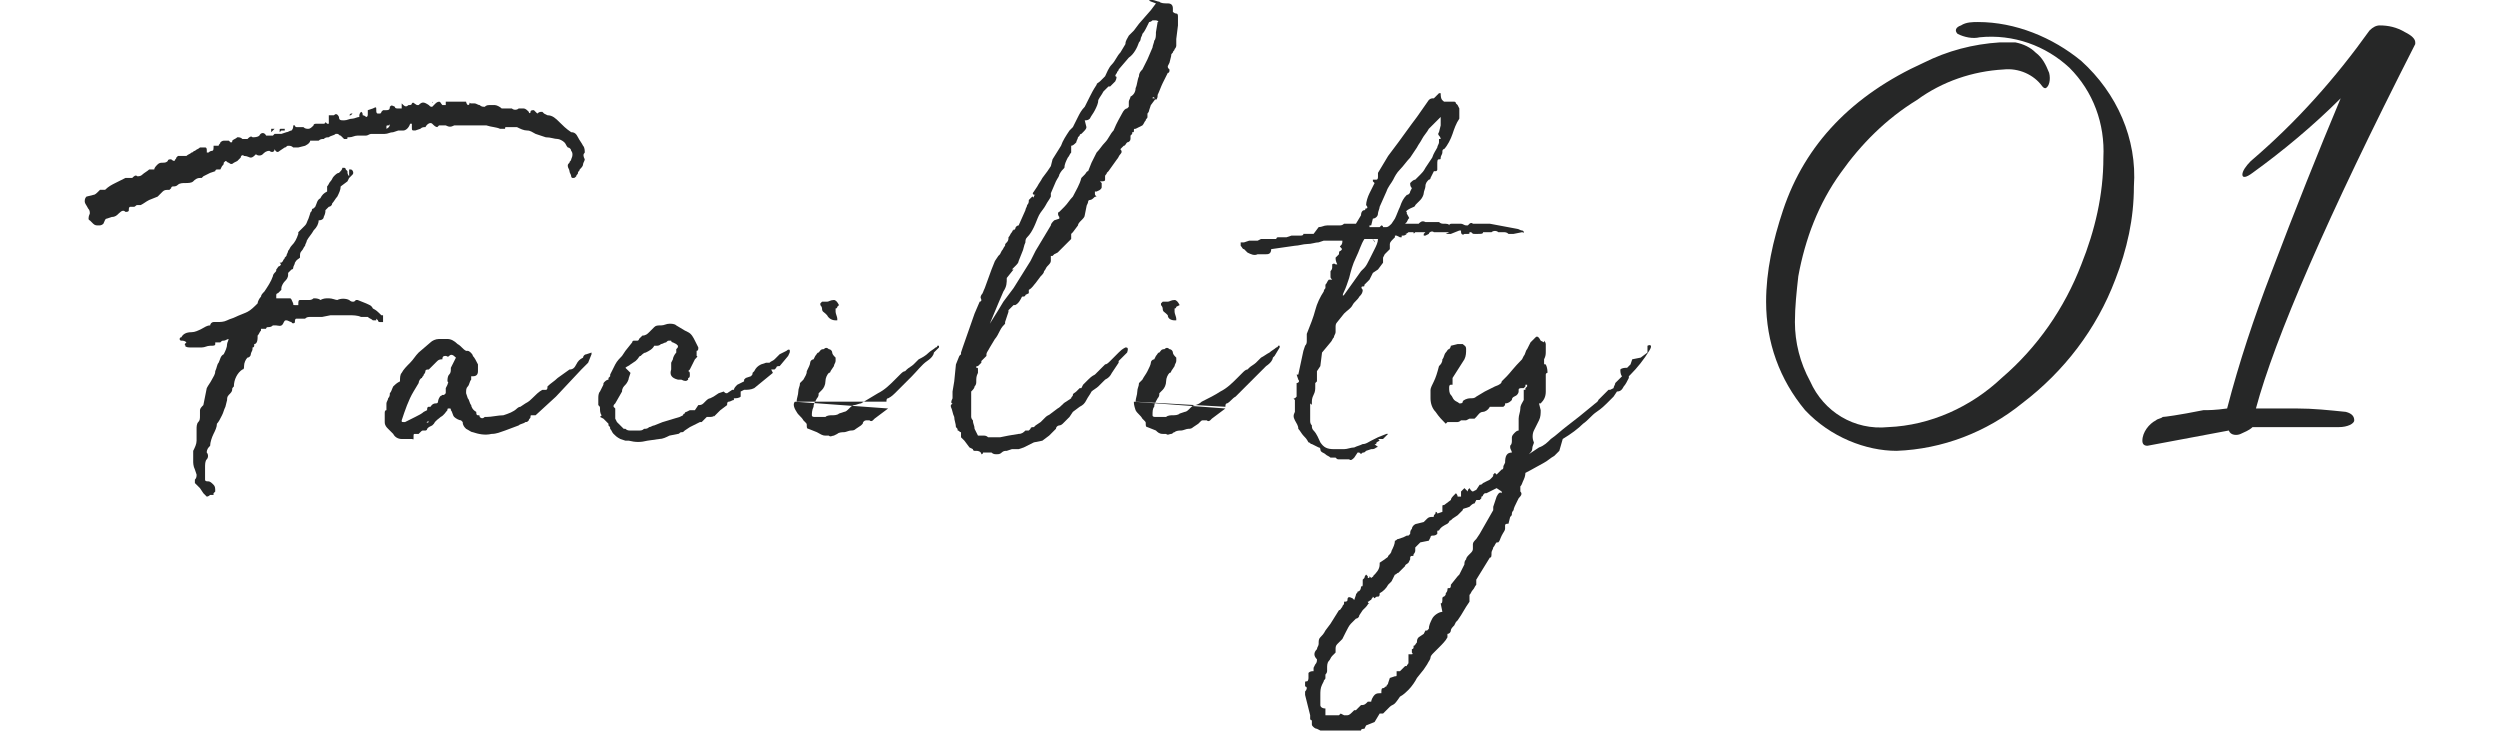
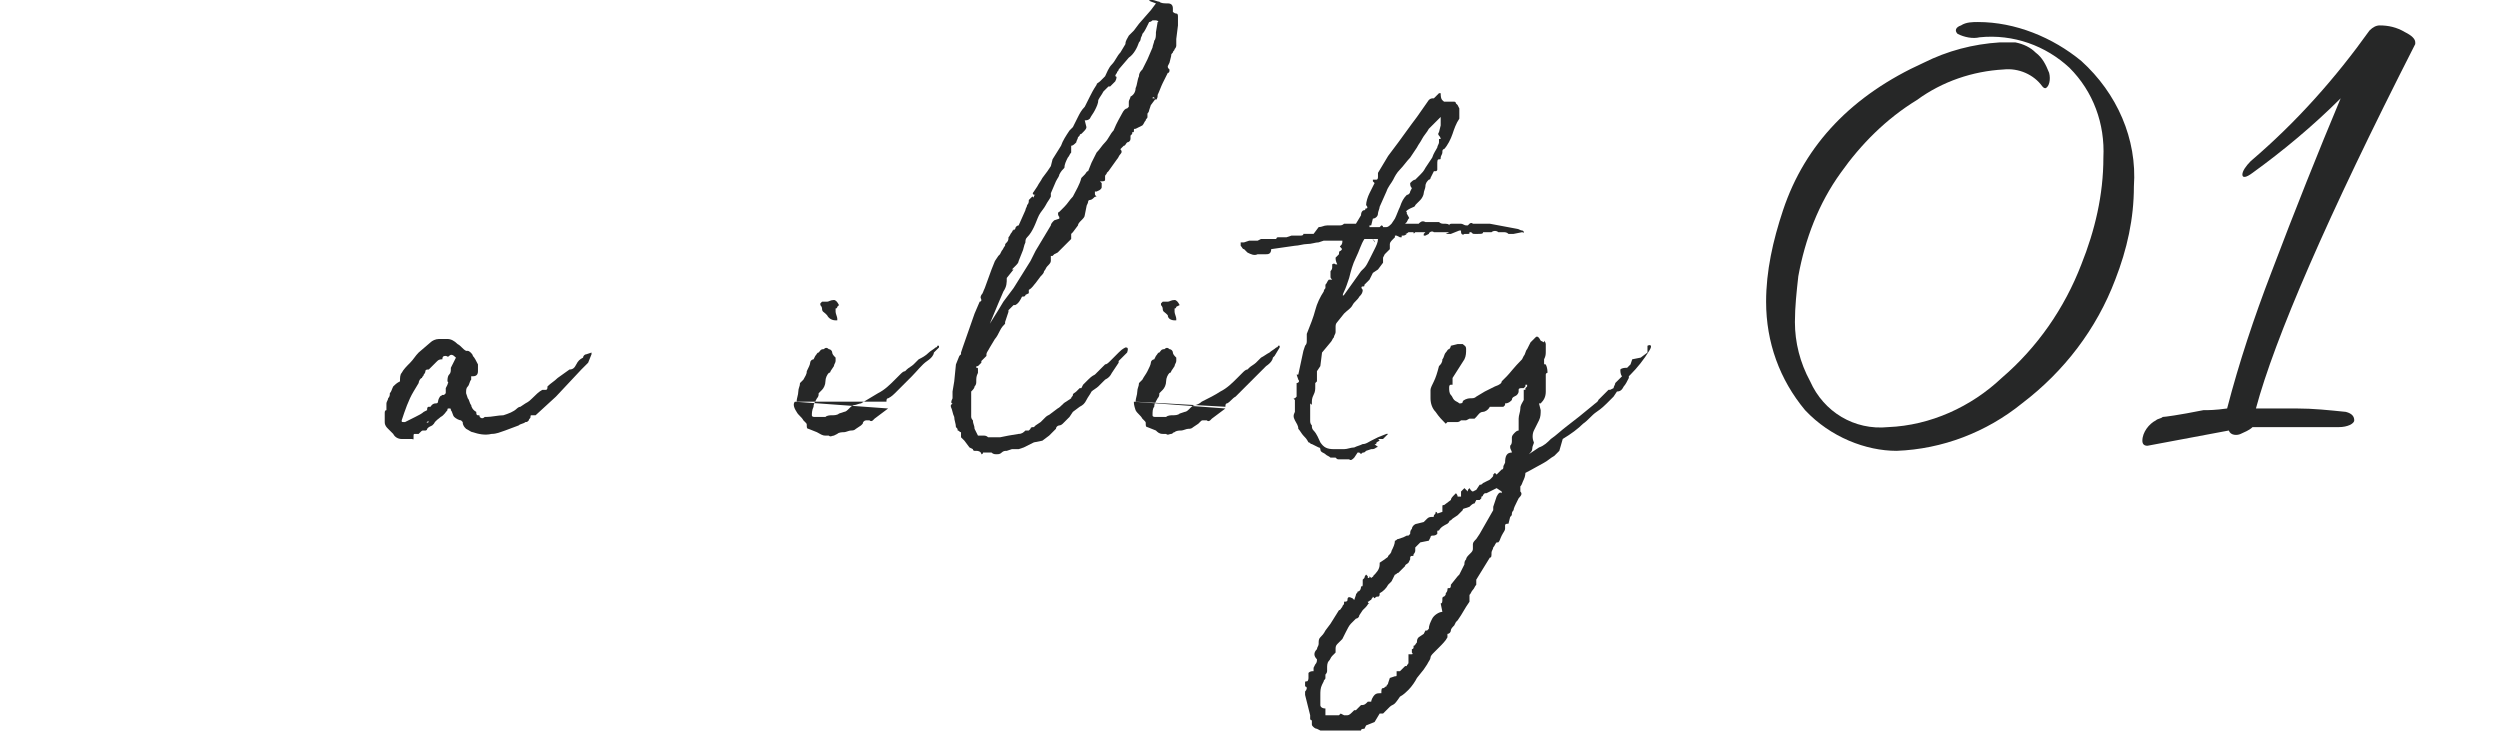
<svg xmlns="http://www.w3.org/2000/svg" version="1.1" id="レイヤー_1" x="0px" y="0px" viewBox="0 0 147.5 43.1" style="enable-background:new 0 0 147.5 43.1;" xml:space="preserve">
  <style type="text/css">
	.st0{fill:#262727;}
</style>
  <title>アセット 20</title>
  <g>
    <g id="content">
-       <path class="st0" d="M34.5,9.4c0,0.1-0.1,0.2-0.1,0.3c0,0.1-0.1,0.2-0.2,0.3c0,0.1-0.1,0.1-0.1,0.2c0,0.1-0.1,0.1-0.1,0.2    c-0.1,0.1-0.1,0.1-0.2,0.1c-0.1,0-0.1-0.1-0.1-0.1c0-0.1-0.1-0.2-0.1-0.3c0-0.1-0.1-0.2-0.1-0.3c0-0.1,0-0.1,0.1-0.2    c0-0.1,0.1-0.1,0.1-0.2c0.1-0.2,0.1-0.4,0-0.5c0-0.1-0.1-0.2-0.2-0.2c-0.1-0.1-0.1-0.2-0.2-0.3c-0.1-0.1-0.3-0.2-0.4-0.2    c-0.2,0-0.4-0.1-0.7-0.1l-0.6-0.2c-0.2-0.1-0.3-0.2-0.5-0.2c-0.2,0-0.4-0.1-0.6-0.2c-0.1,0-0.1,0-0.2,0c-0.1,0-0.2,0-0.3,0h-0.1    c-0.1,0-0.1,0-0.1,0.1h-0.3c-0.2-0.1-0.5-0.1-0.8-0.2c-0.2,0-0.4,0-0.7,0c-0.2,0-0.4,0-0.5,0c-0.2,0-0.4,0-0.5,0h-0.1    c0,0-0.1,0-0.1,0c-0.2,0.1-0.3,0.1-0.5,0h-0.4l-0.1,0.1l0,0c-0.1,0-0.2-0.1-0.3-0.2c-0.1-0.1-0.3,0-0.4,0.2c-0.1,0-0.2,0-0.3,0.1    l-0.3,0.1c-0.2,0-0.2,0-0.2-0.2V7.3h-0.1c-0.1,0.3-0.3,0.4-0.4,0.4c-0.1,0-0.2,0-0.3,0l-0.3,0.1c-0.2,0-0.3,0.1-0.5,0.1h-0.5h-0.3    c-0.1,0-0.2,0.1-0.3,0.1L21.1,8c-0.2,0-0.3,0.1-0.5,0.1l0,0h-0.1c0,0.1,0,0.1-0.1,0.1h-0.1L20.1,8c-0.1,0-0.1-0.1-0.2-0.1h-0.1    c-0.1,0.1-0.3,0.1-0.4,0.2c-0.1,0-0.2,0-0.3,0.1c-0.1,0-0.2,0-0.3,0.1c-0.1,0-0.2,0-0.3,0h-0.2c0,0.1-0.1,0.2-0.3,0.3l-0.4,0.1    c-0.1,0-0.2,0-0.3,0c-0.1-0.1-0.2-0.1-0.3-0.1c-0.1,0-0.1,0.1-0.2,0.1l-0.3,0.2c-0.1,0.1-0.2,0.1-0.3-0.1C16.2,9,16,9,15.9,8.9    l0,0c-0.2,0-0.3,0.1-0.4,0.2c-0.1,0.1-0.3,0.1-0.4,0c0,0,0,0,0,0c-0.1,0.1-0.2,0.2-0.3,0.2c-0.1,0-0.2-0.1-0.4-0.1    c-0.1-0.1-0.2,0-0.2,0.1L14,9.5l-0.2,0.1c-0.1,0.1-0.2,0.1-0.3,0c-0.1,0-0.1-0.1-0.2-0.1l-0.1,0.1c0,0.1,0,0.1-0.1,0.2    c0,0-0.1,0.2-0.1,0.2c-0.1,0-0.1,0-0.2,0c-0.1,0-0.1,0.1-0.1,0.1l-0.3,0.1L12,10.4l-0.1,0.1h0.1l0,0h-0.2c-0.2,0-0.3,0.1-0.4,0.2    c-0.1,0.1-0.3,0.1-0.5,0.1c-0.1,0-0.3,0-0.4,0.1c-0.1,0.1-0.2,0.1-0.3,0.1c0,0-0.1,0-0.1,0.1c0,0-0.1,0.1-0.1,0.1    c-0.2,0-0.3,0-0.4,0.1c-0.1,0.1-0.2,0.2-0.3,0.3l-0.5,0.2c-0.2,0.1-0.3,0.2-0.5,0.3c-0.1,0-0.2,0-0.2,0c-0.1,0-0.1,0.1-0.2,0.1    c-0.1,0-0.1,0-0.2,0c-0.1,0-0.1,0.1-0.1,0.2c0,0.1-0.1,0.1-0.2,0.1c-0.1-0.1-0.2-0.1-0.4,0.1c-0.1,0.1-0.2,0.2-0.4,0.2l-0.3,0.1    c-0.1,0-0.1,0.1-0.2,0.3c-0.1,0.1-0.2,0.1-0.3,0.1c-0.1,0-0.2,0-0.3-0.1c-0.1-0.1-0.1-0.1-0.2-0.2c-0.1,0-0.1-0.2,0-0.4    c0-0.1,0-0.2-0.1-0.3C5.1,12.1,5,12,5,11.9c0-0.1,0-0.2,0.1-0.3l0.4-0.1c0.1,0,0.2-0.1,0.3-0.2c0,0,0.1-0.1,0.1-0.1h0.1    c0,0,0,0,0.1,0c0,0,0.1,0,0.1,0c0.2-0.2,0.4-0.3,0.6-0.4c0.2-0.1,0.4-0.2,0.6-0.3h0.3c0,0,0.1,0,0.1,0c0.1-0.1,0.2-0.2,0.3-0.1    c0.1,0,0.2,0,0.3-0.1c0.1-0.1,0.3-0.2,0.4-0.3h0.3c0-0.1,0.1-0.2,0.2-0.3c0.1-0.1,0.2-0.1,0.3-0.1c0.1,0,0.2,0,0.3-0.1    c0-0.1,0.1-0.1,0.2-0.1c0.1,0.1,0.2,0.1,0.2,0.1c0-0.1,0.1-0.1,0.1-0.2l0.1-0.1c0,0,0.1,0,0.1,0c0.1,0,0.3,0,0.4,0    c0.1-0.1,0.2-0.1,0.3-0.2c0.1,0,0.1-0.1,0.2-0.1c0.1-0.1,0.2-0.1,0.3-0.2c0.1,0,0.2,0,0.3,0c0.1,0,0.1,0.1,0.1,0.2    c0,0.1,0,0.1,0,0.1c0,0,0.1,0,0.1,0c0,0,0.1-0.1,0.2-0.1s0.1-0.1,0.1-0.3h0.1c0.1,0,0.1,0,0.2,0c0-0.1,0.1-0.1,0.1-0.2    c0,0,0.1-0.1,0.2-0.1c0.1,0,0.2,0,0.3,0c0,0,0.1,0.1,0.1,0.1c0.1,0,0.1,0,0.1-0.1c0.1-0.1,0.2-0.1,0.3-0.2c0.1,0,0.2,0,0.3,0.1    c0.1,0,0.1,0,0.2,0c0.1,0,0.1,0,0.1,0c0.1-0.1,0.2-0.2,0.3-0.1c0.1,0,0.3,0,0.4-0.1c0.1-0.2,0.3-0.2,0.4,0c0.1,0,0.1,0,0.2,0    L16.1,8c0,0,0.1-0.1,0.1-0.1c0.2,0,0.3,0,0.3,0c0,0,0-0.1,0-0.2s0-0.1,0.1-0.1c0.1,0,0.1,0,0.2,0v0.1c0,0,0,0-0.1,0h-0.1    c0,0,0,0-0.1,0.1c0,0,0,0,0,0.1c0,0,0.1,0,0.1,0l0,0l0.3-0.1c0.1,0,0.2-0.1,0.3-0.1c0.1-0.1,0.1-0.2,0.1-0.3h0.1    c0,0.1,0.1,0.1,0.1,0.1c0.1,0,0.1,0,0.2,0c0,0,0.1,0,0.2,0c0.1,0.1,0.2,0.1,0.3,0.1c0.1,0,0.2-0.1,0.3-0.2c0-0.1,0.1-0.1,0.2-0.1    c0.1,0,0.1,0,0.2,0h0.2c0,0,0.1,0,0.1-0.1l0.1,0.1c0,0,0.1,0,0.1,0V7c0,0,0-0.1,0-0.2c0,0,0,0,0.1,0h0.2c0.1-0.1,0.2-0.1,0.3,0.1    c0,0.2,0.1,0.2,0.3,0.2c0.2,0,0.3-0.1,0.5-0.1c0.1,0,0.3-0.1,0.4-0.1c0,0,0.1,0,0,0c0,0,0-0.1,0-0.1c0-0.1,0.1-0.2,0.1-0.2    s0.1,0,0.1,0.2c0.1,0,0.2,0.1,0.2,0.1c0.1,0,0.1-0.1,0.1-0.2c0-0.1,0-0.2,0-0.2L22,6.4c0.2-0.1,0.2-0.1,0.2,0.1    c0,0.1,0,0.2,0.1,0.2c0,0,0.1,0,0.1,0c0.1,0,0.1-0.1,0.1-0.1c0,0,0.1-0.1,0.1-0.1h0.2C23,6.5,23,6.4,23,6.3c0.1-0.1,0.1-0.1,0.3,0    c0,0.1,0.1,0.1,0.2,0.1c0.1,0,0.1,0,0.2,0l0,0V6.3c0-0.2,0-0.2,0-0.2l0.1,0.1c0.1,0.1,0.2,0.1,0.3,0c0.1,0,0.2,0,0.2-0.1    c0.1-0.1,0.1,0,0.3,0.1h0.1C24.9,6,25,6,25.3,6.2c0.1,0.1,0.1,0.1,0.2,0.1c0,0,0.1-0.1,0.2-0.2S25.9,6,25.9,6    c0.1,0,0.1,0.1,0.2,0.2c0.1,0,0.1,0,0.2,0V6.1c0,0,0-0.1,0-0.1c0,0,0.1,0,0.1,0h0.5c0.2,0,0.3,0,0.5,0h0.1c0,0.1,0.1,0.2,0.1,0.2    s0.1,0,0.1-0.1s0,0,0.1,0H28c0.1,0,0.2,0.1,0.3,0.1c0.1,0.1,0.2,0.1,0.3,0.1c0.1-0.1,0.2-0.1,0.3-0.1c0.1,0,0.2,0,0.3,0    c0.1,0,0.3,0.1,0.4,0.2h0.2c0.1,0,0.3,0,0.4,0c0.1,0.1,0.3,0.1,0.4,0c0.1,0,0.2,0,0.3,0c0.1,0,0.2,0.1,0.3,0.2    c0,0.1,0.1,0.1,0.1,0c0-0.1,0.1-0.1,0.2-0.1l0.1,0.1c0,0,0.1,0.1,0.1,0.1c0.1-0.1,0.2-0.1,0.2-0.1l0.1,0c0,0,0.1,0.1,0.1,0.1    l0.2,0.1c0.3,0,0.5,0.2,0.7,0.4c0.2,0.2,0.4,0.4,0.7,0.6c0.2,0,0.3,0.1,0.4,0.3c0.1,0.2,0.2,0.3,0.3,0.5c0.1,0.1,0.1,0.3,0.1,0.4    C34.4,9.1,34.4,9.2,34.5,9.4z M12.7,20.3c0,0.1-0.1,0.1-0.3,0.1c-0.2,0-0.3,0.1-0.5,0.1c-0.2,0-0.4,0-0.6,0c-0.2,0-0.3,0-0.4-0.1    l0,0H11c-0.1,0-0.1-0.1-0.1-0.1l0.1-0.1l0,0c-0.1-0.1-0.2-0.1-0.3-0.1c0,0-0.1,0-0.1-0.1c0,0,0-0.1,0.1-0.1    c0.1-0.2,0.3-0.3,0.6-0.3c0.2,0,0.4-0.1,0.6-0.2c0.2-0.1,0.3-0.2,0.5-0.2c0-0.1,0.1-0.2,0.2-0.2h0.2c0.2,0,0.4,0,0.6-0.1    c0.2-0.1,0.3-0.1,0.5-0.2c0.2-0.1,0.5-0.2,0.7-0.3c0.2-0.1,0.4-0.3,0.6-0.5c0-0.1,0.1-0.3,0.2-0.4c0-0.1,0.1-0.2,0.2-0.3    c0.2-0.3,0.4-0.6,0.5-0.9c0-0.1,0.1-0.2,0.1-0.2c0.1-0.1,0.1-0.1,0.1-0.2c0.1-0.1,0.1-0.2,0.2-0.2c0.1-0.1,0.1-0.1,0-0.2h0.1    c0.1-0.1,0.1-0.1,0.1-0.1c0-0.1,0.1-0.1,0.1-0.2c0,0,0.1-0.1,0.1-0.1c0-0.1,0.1-0.2,0.1-0.3c0.1-0.1,0.1-0.2,0.2-0.3    c0.2-0.2,0.3-0.4,0.4-0.7c0,0,0-0.1,0-0.1l0.1-0.1c0.1-0.1,0.2-0.2,0.3-0.3c0.1-0.1,0.1-0.2,0.2-0.4l0.1-0.3    c0-0.1,0.1-0.1,0.1-0.2c0-0.1,0.1-0.1,0.1-0.1l0.1-0.1c0.1-0.2,0.1-0.4,0.3-0.5c0.1-0.2,0.2-0.3,0.4-0.4c0,0,0-0.1,0-0.1    c0-0.1,0-0.1,0-0.2c0.1-0.1,0.1-0.2,0.2-0.3c0.1-0.1,0.1-0.2,0.2-0.3c0.1-0.1,0.2-0.2,0.3-0.2c0.1-0.1,0.2-0.2,0.2-0.3h0.1    c0,0,0.1,0,0.1,0.1c0,0,0.1,0.1,0.1,0.1c0,0.1,0,0.2,0.1,0.3l0,0V10h0.1c0.1,0,0.2,0.2,0.1,0.3l-0.2,0.2l-0.1,0.2L20.1,11    c0,0.2-0.1,0.4-0.2,0.6c-0.1,0.1-0.2,0.3-0.3,0.4c0,0.1-0.1,0.2-0.2,0.2l-0.1,0.1c0,0-0.1,0.1-0.1,0.1c0,0.1,0,0.2-0.1,0.4    c0,0.1-0.1,0.2-0.3,0.2c0,0.2-0.1,0.4-0.3,0.6c-0.1,0.2-0.3,0.4-0.4,0.6c0,0.1-0.1,0.2-0.1,0.3c-0.1,0.1-0.1,0.2-0.2,0.3    c-0.1,0.1-0.1,0.2-0.1,0.3v0.1c-0.1,0.1-0.2,0.1-0.3,0.3c0,0.1-0.1,0.2-0.1,0.3c0,0.1-0.1,0.1-0.1,0.1c0,0-0.1,0.1-0.1,0.1    l-0.1,0.1c0,0,0,0.1,0,0.1c0,0.2-0.1,0.3-0.2,0.4c-0.1,0.1-0.2,0.3-0.2,0.4c0,0,0,0,0,0.1c0,0-0.1,0.1-0.1,0.1    c0,0-0.1,0.1-0.1,0.1c-0.1,0-0.1,0.1-0.1,0.1c0,0.1,0,0.1,0,0.2c0,0,0.1,0,0.2,0h0.2c0.1,0,0.1,0,0.2,0c0.1,0,0.2,0,0.2,0    c0.1,0,0.1,0.1,0.2,0.3c0,0.1,0,0.1,0.1,0.1c0,0,0,0,0.1,0h0.1c0-0.2,0-0.3,0.1-0.3H18h0.2c0.1,0,0.2,0,0.3-0.1    c0.1,0,0.3,0,0.4,0.1c0.2-0.1,0.3-0.1,0.5-0.1c0.2,0,0.4,0.1,0.5,0.1c0.2-0.1,0.5-0.1,0.7,0c0,0,0.1,0.1,0.2,0.1    c0.1,0,0.1,0,0.2-0.1h0.1l0.5,0.2c0.2,0.1,0.3,0.1,0.4,0.3c0.2,0.1,0.3,0.2,0.4,0.3l0,0l0.1,0.1h0.1c0,0.1,0,0.1,0,0.2    c0,0.1,0,0.1,0,0.2C22.5,19,22.5,19,22.4,19c-0.1,0-0.1-0.1-0.1-0.1c-0.1-0.1-0.1-0.1-0.1-0.1c0,0,0,0.1,0,0.1c0,0,0,0-0.1,0h-0.1    c-0.1-0.1-0.2-0.1-0.3-0.2h-0.4c-0.2-0.1-0.5-0.1-0.7-0.1h-0.7c-0.1,0-0.3,0-0.4,0l-0.5,0.1c-0.1,0-0.2,0-0.2,0h-0.2h-0.3    c-0.1,0-0.2,0-0.3,0.1c-0.1,0-0.1,0-0.2,0c-0.1,0-0.2,0-0.3,0c-0.1,0-0.1,0.1-0.1,0.2s-0.2,0.1-0.2,0c-0.1,0-0.2-0.1-0.3-0.1    c-0.1,0-0.1,0-0.2,0.2c-0.1,0.2-0.3,0.1-0.4,0.1s-0.1,0-0.2,0c-0.1,0.1-0.2,0.1-0.3,0.1c0,0-0.1,0-0.1,0.1c0,0-0.1,0-0.1,0h-0.2    v0.1c-0.1,0.1-0.1,0.2-0.2,0.3c0,0,0,0.1,0,0.1c0,0.3-0.1,0.4-0.2,0.4c0,0,0,0,0,0.1c0,0,0,0.1-0.1,0.1c0,0,0,0,0,0.1    c0,0.1-0.1,0.2-0.1,0.3c0,0.1-0.1,0.2-0.2,0.2c-0.1,0.1-0.2,0.3-0.2,0.5c0,0.1,0,0.2-0.1,0.2c0,0,0,0,0,0c-0.3,0.2-0.5,0.6-0.5,1    c-0.1,0.1-0.1,0.1-0.1,0.2c0,0.1-0.1,0.2-0.2,0.3c-0.1,0.1-0.1,0.2-0.1,0.3l-0.1,0.4c-0.1,0.2-0.1,0.3-0.2,0.5    c-0.1,0.2-0.2,0.4-0.3,0.5c0,0.2-0.1,0.4-0.2,0.6c-0.1,0.2-0.2,0.5-0.2,0.7c-0.1,0.1-0.2,0.2-0.2,0.4c0.1,0.1,0.1,0.3,0,0.4    c-0.1,0.1-0.1,0.3-0.1,0.5c0,0.2,0,0.3,0,0.5c0,0.1,0,0.2,0,0.2c0,0.1,0.1,0.1,0.2,0.1c0.1,0,0.2,0.1,0.3,0.2    c0.1,0.1,0.1,0.2,0.1,0.4c0,0,0,0-0.1,0h0.1h0c0,0-0.1,0.1-0.1,0.1c0,0,0,0.1,0,0.1h-0.2c-0.1,0.1-0.2,0.1-0.2,0.1    s-0.1-0.1-0.2-0.2l-0.2-0.3c-0.1-0.1-0.1-0.1-0.2-0.2l-0.1-0.1c0,0,0-0.1,0-0.2c0.1-0.1,0.1-0.2,0.1-0.3l-0.1-0.3    c-0.1-0.2-0.1-0.4-0.1-0.5c0-0.2,0-0.4,0-0.6c0.1-0.2,0.2-0.4,0.2-0.6c0-0.2,0-0.4,0-0.7c0-0.1,0-0.3,0.1-0.4    c0.1-0.1,0.1-0.2,0.1-0.4c0-0.1,0-0.2,0-0.3c0-0.1,0.1-0.2,0.2-0.3l0.2-1c0.1-0.2,0.2-0.3,0.3-0.5c0.1-0.2,0.2-0.3,0.2-0.5    c0.1-0.2,0.1-0.4,0.2-0.5c0.1-0.2,0.1-0.4,0.3-0.5c0.1-0.2,0.2-0.4,0.2-0.6c0-0.1,0.1-0.2,0.1-0.4V20l0,0l0,0l0,0    c-0.1,0-0.2,0.1-0.3,0.1c-0.1,0-0.1,0-0.2,0.1c-0.1,0-0.2,0-0.3,0C12.7,20.1,12.7,20.2,12.7,20.3z M15.9,7.7    C15.9,7.7,15.9,7.7,15.9,7.7L15.9,7.7L15.9,7.7L15.9,7.7z M16.2,7.6L16,7.8V7.6H16.2z M20.6,6.8C20.6,6.7,20.6,6.7,20.6,6.8    c0.1-0.1,0.1-0.1,0.1-0.1c0,0,0.1,0,0.1,0l-0.1,0.1L20.6,6.8L20.6,6.8z M23,7.3c0,0,0,0.1-0.1,0.1c-0.1,0-0.1,0-0.1,0.1v0.1    C23,7.5,23,7.4,23,7.3L23,7.3C23.1,7.3,23.1,7.3,23,7.3L23,7.3z M23.8,7.3L23.8,7.3L23.8,7.3L23.8,7.3C23.8,7.3,23.8,7.2,23.8,7.3    L23.8,7.3z M25.5,6L25.5,6h0.1H25.5C25.6,6.1,25.5,6.1,25.5,6C25.5,6.1,25.5,6.1,25.5,6L25.5,6z" />
      <path class="st0" d="M28.2,21.5c0,0.1,0,0.3,0,0.4c0,0.2-0.1,0.3-0.3,0.3c0,0,0,0,0,0c0,0,0,0-0.1,0c0,0.1,0,0.1,0,0.2l0,0    c-0.1,0.1-0.1,0.3-0.2,0.4c-0.1,0.1-0.1,0.2-0.1,0.4l0.1,0.3c0.1,0.1,0.1,0.3,0.2,0.4c0,0.1,0.1,0.3,0.3,0.4c0,0.1,0,0.2,0.1,0.2    c0.1,0,0.1,0,0.1,0.1c0.1,0.1,0.2,0.1,0.3,0c0,0,0,0,0,0h0.1h0c0.3,0,0.7-0.1,1-0.1c0.3-0.1,0.6-0.2,0.8-0.4    c0.1-0.1,0.2-0.1,0.2-0.1l0.3-0.2c0.2-0.1,0.3-0.2,0.4-0.3c0.2-0.2,0.4-0.4,0.6-0.5c0.1,0,0.1,0,0.2,0c0.1,0,0.1-0.1,0.1-0.2    c0.2-0.2,0.4-0.3,0.6-0.5l0.7-0.5c0.2,0,0.3-0.1,0.4-0.3c0.1-0.2,0.2-0.3,0.4-0.4c0-0.1,0.1-0.2,0.2-0.2l0.3-0.1v0.1l-0.2,0.5    l-0.4,0.4l-1.5,1.6l-1.2,1.1h-0.1h-0.1c-0.1,0-0.1,0-0.1,0.1c0,0.1-0.1,0.1-0.1,0.2c-0.1,0.1-0.1,0.1-0.2,0.1    c-0.1,0.1-0.3,0.1-0.4,0.2c-0.3,0.1-0.5,0.2-0.8,0.3c-0.3,0.1-0.5,0.2-0.8,0.2c-0.4,0.1-0.8,0-1.1-0.1c-0.1,0-0.2-0.1-0.4-0.2    c-0.1-0.1-0.2-0.2-0.2-0.4c0,0-0.1-0.1-0.1-0.1c-0.1,0-0.3-0.1-0.4-0.2c-0.1-0.1-0.1-0.3-0.2-0.4c0-0.1,0-0.1-0.1-0.1    s-0.1,0-0.1,0.1c-0.1,0.1-0.2,0.3-0.4,0.4c-0.1,0.1-0.3,0.2-0.4,0.4l-0.1,0.1l-0.2,0.1c0,0-0.1,0.1-0.1,0.1c0,0.1-0.1,0.1-0.1,0.1    c0,0-0.1,0-0.1,0c-0.1,0-0.1,0-0.2,0.1c0,0-0.1,0.1-0.1,0.1h-0.2c-0.1,0-0.1,0-0.1,0.2s0,0.1-0.1,0.1h-0.6c-0.2,0-0.4-0.1-0.5-0.3    c-0.1-0.1-0.2-0.2-0.3-0.3c-0.1-0.1-0.2-0.2-0.2-0.4c0-0.2,0-0.3,0-0.5c0-0.1,0-0.2,0.1-0.2c0,0,0-0.1,0-0.2c0,0,0-0.1,0-0.1    c0,0,0,0,0-0.1c0-0.1,0.1-0.2,0.1-0.3c0.1-0.1,0.1-0.2,0.1-0.3c0.1-0.1,0.1-0.2,0.2-0.4c0.1-0.1,0.2-0.2,0.4-0.3    c0-0.2,0-0.4,0.1-0.5c0.1-0.2,0.3-0.4,0.5-0.6s0.3-0.4,0.5-0.6l0.7-0.6c0.1-0.1,0.3-0.2,0.5-0.2c0.2,0,0.4,0,0.5,0    c0.2,0,0.4,0.1,0.6,0.3c0.2,0.1,0.3,0.3,0.5,0.4l0,0c0,0,0,0,0.1,0c0.1,0,0.3,0.2,0.3,0.3C28,21.1,28.1,21.3,28.2,21.5z     M26.9,21.1L26.9,21.1c-0.2-0.2-0.3-0.2-0.4-0.1S26.4,21,26.3,21s-0.2,0-0.2,0.2c-0.1,0-0.2,0-0.3,0.1c-0.1,0.1-0.1,0.1-0.2,0.2    l-0.2,0.2c0,0-0.1,0.1-0.1,0.1c-0.1,0-0.2,0-0.2,0.1c0,0.1-0.1,0.2-0.1,0.2c0,0.1-0.1,0.1-0.1,0.2c-0.1,0-0.2,0.2-0.2,0.3    l-0.3,0.5c-0.3,0.5-0.5,1.1-0.7,1.7c0,0.1,0,0.1,0.1,0.1c0,0,0,0,0,0c0,0,0.1,0,0.1,0s0,0,0,0c0.2-0.1,0.4-0.2,0.6-0.3    c0.2-0.1,0.4-0.2,0.5-0.3l0.2-0.1l0,0c0-0.1,0-0.2,0.1-0.2s0.1,0,0.1,0s0.1-0.2,0.3-0.2s0.1-0.1,0.2-0.3s0.1-0.1,0.2-0.2    c0,0,0,0,0.1,0c0,0,0.1-0.1,0.1-0.1V23c0,0,0-0.1,0-0.1l0.1-0.2c0-0.1,0.1-0.1,0-0.2c0-0.1,0-0.3,0.1-0.4c0.1-0.1,0.1-0.2,0.1-0.4    L26.9,21.1z M25.4,24.8c0,0-0.1,0-0.1,0c0,0,0,0-0.1,0.1s0.1,0,0.1,0s0,0,0,0C25.2,24.8,25.3,24.8,25.4,24.8    C25.4,24.8,25.4,24.8,25.4,24.8L25.4,24.8z" />
-       <path class="st0" d="M42.7,23.1C42.7,23.1,42.7,23.1,42.7,23.1c0.1,0.1,0.1,0.1,0.2,0.1l0.3-0.2c0,0,0.1,0,0.1,0    c0-0.1,0.1-0.2,0.2-0.3l0.4-0.2v-0.1l0.1-0.1H44l0.3-0.1l0,0l0,0c0.1-0.1,0.1-0.1,0.1-0.2l0.1-0.1c0.1-0.2,0.2-0.3,0.4-0.4    l0.3-0.1c0,0,0.1,0,0.2,0c0.1-0.1,0.2-0.1,0.3-0.2c0.1-0.1,0.2-0.2,0.3-0.3l0.4-0.2c0.1-0.1,0.2-0.1,0.2,0s0,0.1-0.1,0.3l-0.5,0.6    c-0.1,0-0.2,0-0.2,0.1l-0.1,0.1c0,0-0.1,0-0.2,0l0,0l0,0l0.1,0.2l-1.1,0.9C44.3,23,44.1,23,43.9,23l-0.2,0.1c0,0.1,0,0.2,0,0.3    c-0.1,0.1-0.3,0.1-0.4,0.1c0,0,0,0,0,0.1c-0.1,0-0.2,0.1-0.3,0.1c-0.1,0-0.1,0.1-0.1,0.2l-0.4,0.3l-0.3,0.3    c-0.1,0.1-0.1,0.1-0.1,0c0,0.1-0.1,0.1-0.3,0.1h-0.1c-0.2,0.2-0.3,0.3-0.3,0.3s-0.1,0-0.1,0l-0.4,0.2l-0.2,0.1l-0.3,0.2    c-0.1,0.1-0.1,0.1-0.2,0.1s-0.1,0.1-0.2,0.1l-0.5,0.1c-0.2,0.1-0.4,0.2-0.6,0.2L38.2,26c-0.4,0.1-0.7,0.1-1.1,0    c-0.1,0-0.1,0-0.2,0l-0.3-0.1l0,0c-0.2-0.1-0.3-0.2-0.4-0.3c-0.1-0.1-0.1-0.2-0.2-0.3c0-0.1,0-0.1-0.1-0.2v-0.1l-0.2-0.2l-0.1-0.1    l-0.2-0.1c0.1-0.1,0.1-0.1,0.1-0.1c-0.1-0.1-0.1-0.3-0.1-0.4c0-0.1,0-0.1-0.1-0.2c0-0.1,0-0.2,0-0.4c0-0.1,0-0.3,0.1-0.4l0.1-0.2    l0.1-0.2c0-0.1,0-0.1,0.1-0.2c0,0,0.1-0.1,0.2-0.1c0-0.1,0-0.1,0-0.1l0.1-0.1v-0.1c0.1-0.2,0.2-0.4,0.3-0.6    c0.1-0.2,0.3-0.4,0.4-0.5l0.2-0.3l0.4-0.5c0,0,0-0.1,0.1-0.1c0.1,0,0.1,0,0.2,0c0,0,0.1,0,0.1-0.1c0,0,0.1-0.1,0.1-0.1l0.1-0.1    c0.2,0,0.3-0.1,0.4-0.2c0.1-0.1,0.2-0.2,0.3-0.3c0.1-0.1,0.2-0.1,0.4-0.1c0.2,0,0.3-0.1,0.5-0.1c0.1,0,0.3,0,0.4,0.1l0.5,0.3l0,0    l0.2,0.1c0.2,0.1,0.3,0.3,0.4,0.5l0.2,0.4c0,0.1,0,0.2-0.1,0.2V21c0.1,0,0,0.1-0.1,0.2l-0.3,0.6l-0.1,0.1c0.1,0,0.1,0.1,0.1,0.2    c0,0.1,0,0.2-0.1,0.2c0,0,0,0.1,0,0.1c-0.1,0.1-0.2,0.1-0.4,0h-0.1h-0.1c-0.4-0.1-0.5-0.3-0.4-0.6c0-0.1,0-0.1,0-0.2    c0-0.1,0-0.1,0-0.1l0-0.1l0.1-0.2l0,0c0-0.1,0.1-0.3,0.2-0.4v-0.2c0.1-0.1,0.1-0.1,0.1-0.2c0,0-0.1-0.1-0.1-0.1l-0.2-0.1    c-0.1,0-0.1-0.1-0.1-0.1h-0.1c-0.1,0-0.1,0-0.2,0.1c-0.1,0-0.2,0.1-0.3,0.1c-0.1,0.1-0.2,0.1-0.3,0.1h-0.1    c-0.1,0.2-0.3,0.3-0.5,0.4c-0.1,0-0.2,0.1-0.3,0.2c-0.1,0-0.1,0.1-0.2,0.2l-0.1,0.1l-0.3,0.2c-0.1,0.1-0.2,0.1-0.3,0.2L37.2,22    l-0.1,0.3c0,0.1-0.1,0.3-0.2,0.4c-0.1,0.1-0.2,0.2-0.2,0.4l-0.4,0.7c-0.1,0.1-0.1,0.1-0.1,0.2l0.1,0.1c0,0,0,0.1,0,0.1v0.4    c0,0,0,0.1,0,0.1l0.1,0.2c0.1,0.1,0.1,0.1,0.2,0.2l0.2,0.2l0,0h0.1c0.1,0.1,0.2,0.1,0.3,0.1h0.4h0.1c0.1,0,0.2,0,0.3-0.1    c0.1,0,0.2,0,0.3-0.1c0.1,0,0.2-0.1,0.3-0.1l0.5-0.2l1-0.3l0.2-0.1l0,0c0,0,0-0.1,0.1-0.1c0-0.1,0.1-0.1,0.1-0.1l0.2-0.1H41l0,0    l0.2-0.3c0.1,0,0.2,0,0.3-0.1c0,0,0.1-0.1,0.1-0.1c0.1-0.1,0.2-0.2,0.3-0.2l0.2-0.1l0.3-0.2L42.7,23.1z" />
      <path class="st0" d="M47,23.7c0-0.2,0.1-0.4,0.1-0.6c0-0.2,0.1-0.3,0.1-0.5l0.1-0.1l0.1-0.1c0.1-0.2,0.2-0.3,0.2-0.5    c0.1-0.2,0.2-0.4,0.2-0.5c0-0.1,0.1-0.2,0.2-0.2l0.1-0.2c0.1-0.1,0.1-0.2,0.2-0.2c0.1-0.1,0.1-0.2,0.3-0.2c0.1-0.1,0.2-0.1,0.3,0    c0.1,0,0.2,0.1,0.2,0.2c0,0.1,0.1,0.2,0.2,0.3c0,0.1,0,0.1,0,0.2c0,0.1-0.1,0.2-0.1,0.3l-0.2,0.3c0,0.1-0.1,0.1-0.1,0.1    c-0.1,0.1-0.2,0.3-0.2,0.5c0,0.2-0.1,0.4-0.2,0.5c-0.1,0.1-0.1,0.1-0.2,0.2c0,0.1,0,0.2-0.1,0.3c-0.1,0.2-0.2,0.3-0.2,0.5    c-0.1,0.2-0.1,0.4-0.1,0.5l0,0c0,0,0,0,0,0c0,0.1,0.1,0.1,0.2,0.1c0.1,0,0.2,0,0.3,0c0.1,0,0.2,0,0.3,0c0.1-0.1,0.3-0.1,0.4-0.1    c0.1,0,0.3,0,0.4-0.1l0.3-0.1c0.1,0,0.2-0.1,0.3-0.2c0.1-0.1,0.2-0.2,0.3-0.2c0.1,0,0.3-0.1,0.4-0.1l1-0.6c0.4-0.2,0.7-0.5,1-0.8    l0.3-0.3c0.1-0.1,0.2-0.2,0.3-0.2c0,0,0,0,0.1-0.1c0.1-0.1,0.3-0.2,0.4-0.3c0.1-0.1,0.2-0.2,0.3-0.3c0.2-0.1,0.4-0.2,0.6-0.4    c0.1-0.1,0.3-0.2,0.4-0.3c0,0,0.1,0,0.1-0.1c0,0,0,0,0.1,0c0,0,0,0.1,0,0.1l-0.2,0.2c0,0-0.1,0.1-0.1,0.1c0,0.1-0.1,0.3-0.4,0.5    s-0.6,0.6-0.9,0.9s-0.6,0.6-0.9,0.9c-0.2,0.2-0.3,0.3-0.5,0.4c-0.1,0-0.1,0.1-0.1,0.2 M52.4,24.1L52,24.4l-0.4,0.3l-0.1,0.1    c0,0-0.1,0.1-0.2,0c-0.1,0-0.1,0-0.2,0c-0.1,0-0.2,0.1-0.2,0.2c0,0-0.1,0.1-0.1,0.1l-0.3,0.2c-0.1,0.1-0.2,0.1-0.3,0.1    c-0.1,0-0.3,0.1-0.4,0.1c-0.1,0-0.3,0-0.4,0.1l-0.2,0.1c-0.1,0-0.2,0.1-0.3,0h-0.1h-0.1c-0.2,0-0.3-0.1-0.5-0.2l-0.5-0.2    c-0.1,0-0.1-0.1-0.1-0.2c0-0.1,0-0.1-0.1-0.2c0,0,0,0-0.1-0.1c-0.1-0.2-0.3-0.3-0.4-0.5c-0.2-0.3-0.2-0.5-0.1-0.6L52.4,24.1z     M49.4,18.1c0,0,0,0.1-0.1,0.1c0,0,0,0.1,0,0.2c0,0.1,0.1,0.3,0.1,0.4c0,0.1,0,0.1,0,0.1h-0.1c-0.2,0-0.4-0.1-0.5-0.3l-0.1-0.1    c-0.1-0.1-0.2-0.1-0.2-0.3c0-0.1-0.1-0.2-0.1-0.2c0,0,0-0.1,0-0.1c0,0,0.1-0.1,0.1-0.1c0.1,0,0.2,0,0.3,0c0.1,0,0.2-0.1,0.4-0.1    l0,0c0.1,0,0.2,0.1,0.3,0.3L49.4,18.1z" />
      <path class="st0" d="M57.5,18.5l0.3-0.7l0,0c0,0,0.1,0,0.1-0.1s-0.1-0.1,0-0.3c0.1-0.1,0.1-0.2,0.2-0.4l0.4-1.1l0.2-0.5l0.2-0.3    L59,15c0,0,0,0,0.1-0.2c0.1-0.1,0.1-0.2,0.2-0.3c0-0.1,0-0.1,0.1-0.2c0.1-0.1,0.1-0.2,0.1-0.3c0.1-0.1,0.1-0.2,0.2-0.3    c0.1-0.2,0.1-0.2,0.1-0.1c0,0,0.1-0.1,0.1-0.1c0-0.1,0.1-0.2,0.2-0.2l0.4-0.9c0-0.1,0.1-0.2,0.1-0.3c0.1-0.1,0.1-0.2,0.1-0.3    c0.1-0.1,0.2-0.2,0.2-0.2c0,0,0.1,0,0.1,0.1v-0.1c0,0,0-0.1,0.1-0.1c-0.2,0-0.2-0.1-0.1-0.2l0.2-0.3c0.1-0.2,0.2-0.3,0.3-0.5    l0.3-0.4l0.2-0.3l0.1-0.4c0.2-0.3,0.3-0.5,0.5-0.8c0.1-0.3,0.3-0.6,0.5-0.9l0.2-0.2l0.3-0.6c0.1-0.2,0.2-0.4,0.4-0.6    c0.1-0.2,0.2-0.4,0.3-0.6s0.2-0.4,0.4-0.7c0-0.1,0.1-0.1,0.2-0.2c0,0,0.1-0.1,0.1-0.1l0.1-0.1c0.1-0.1,0.1-0.1,0.1-0.1    c0.1-0.2,0.2-0.5,0.4-0.7c0.2-0.2,0.3-0.5,0.5-0.7l0.3-0.5c0-0.2,0.1-0.3,0.2-0.5c0.1-0.1,0.2-0.2,0.3-0.3l0.3-0.4l0.7-0.8    l0.3-0.4C67.6,0,67.8,0,68,0c0.1,0,0.3,0.1,0.4,0.1c0.1,0.1,0.3,0.1,0.5,0.1c0.2,0,0.3,0.1,0.3,0.3v0.2c0,0,0.1,0.1,0.2,0.1    c0.1,0,0.1,0.1,0.1,0.2v0.5l-0.1,0.8l0,0c0,0,0,0.1,0,0.2c0,0,0,0,0,0.1c0,0,0,0.1,0,0.1c0,0.1-0.1,0.2-0.1,0.2    c0,0.1-0.1,0.1-0.1,0.2c-0.1,0.1-0.1,0.1-0.1,0.2l-0.1,0.4l-0.1,0.2c0,0.1,0,0.1,0.1,0.2c0,0.1,0,0.2-0.1,0.2l-0.3,0.6    c-0.1,0.2-0.2,0.5-0.3,0.7c0,0.1,0,0.2-0.1,0.3C68.1,5.7,68,5.7,68,5.8h0.2l-0.3,0.4l-0.1,0.3c0,0.1-0.1,0.2-0.1,0.2v0.2    c0,0.1-0.1,0.1-0.1,0.2c-0.1,0.1-0.1,0.2-0.2,0.3L67,7.6c-0.1,0-0.1,0-0.1,0.1c0,0.1,0,0.1-0.1,0.1c0,0,0,0.1,0,0.1    c0,0-0.1,0.1-0.1,0.1c0,0.1,0,0.2,0,0.2c0,0.1-0.1,0.2-0.2,0.2c-0.1,0.1-0.1,0.2-0.2,0.2c-0.1,0.1-0.1,0.1-0.2,0.2    c0.1,0.1,0.1,0.2,0,0.3c-0.1,0.1-0.1,0.2-0.2,0.3l0,0l-0.5,0.7c0,0-0.1,0.1-0.1,0.1c0,0.1-0.1,0.1-0.1,0.2c0,0.1,0,0.1,0,0.2    c0,0.1-0.1,0.1-0.3,0.1l0.1,0.1c0,0.1,0,0.1,0,0.2c0,0.1,0,0.1-0.1,0.2l-0.2,0.1h-0.1c0,0,0,0.1,0,0.1c0,0.1,0,0.1,0.1,0.2    c-0.1,0-0.1,0-0.2,0.1c0,0-0.1,0.1-0.2,0.1c-0.1,0-0.1,0.1-0.1,0.1c0,0.1-0.1,0.2-0.1,0.3L64,12.7c0,0.1-0.1,0.2-0.2,0.3    c-0.1,0.1-0.2,0.2-0.2,0.3l-0.3,0.4c0,0-0.1,0.1-0.1,0.1c0,0.1,0,0.1,0,0.3L63,14.3l-0.3,0.3l-0.3,0.3l-0.2,0.1    c0,0-0.1,0.1-0.1,0.1h-0.1c0,0.1,0,0.2,0,0.3c0,0.1-0.1,0.2-0.2,0.3c-0.1,0.1-0.1,0.2-0.2,0.3c0,0.1-0.1,0.2-0.2,0.3l-0.3,0.4    c-0.1,0.1-0.2,0.3-0.4,0.4c0,0,0,0.1,0,0.2l-0.2,0.1c0,0.1-0.1,0.1-0.2,0.1c-0.1,0.2-0.2,0.4-0.4,0.5l-0.1,0l-0.3,0.3    c0,0,0,0.1,0,0.1L59.3,19v0.1c-0.1,0.1-0.2,0.2-0.3,0.4c-0.1,0.2-0.2,0.4-0.3,0.5l-0.3,0.5c-0.1,0.2-0.2,0.3-0.2,0.4    c0,0,0,0.1,0,0.1c-0.1,0.1-0.2,0.2-0.3,0.3c0,0.1,0,0.1,0,0.1l-0.2,0.2c-0.1,0-0.1,0-0.1,0.1c0.1,0,0.1,0,0.1,0.1    c0,0.1,0,0.1,0,0.2c-0.1,0.2-0.1,0.3-0.1,0.5c0,0.1,0,0.2-0.1,0.3c0,0.1-0.1,0.2-0.2,0.3v0.3c0,0.1,0,0.2,0,0.2c0,0.1,0,0.1,0,0.2    c0,0.1,0,0.1,0,0.2l0,0l0,0l0,0c0,0,0,0,0,0.1c0,0,0,0,0,0.1c0,0,0,0.1,0,0.1v0.3c0,0.1,0.1,0.2,0.1,0.2c0,0.2,0.1,0.3,0.1,0.5    l0.2,0.4H58c0.1,0,0.2,0,0.3,0.1c0.1,0,0.2,0,0.3,0c0.1,0,0.3,0,0.4,0l0.5-0.1l0.6-0.1c0.2,0,0.3-0.1,0.4-0.2c0,0,0.1,0,0.1,0h0    c0,0,0,0,0.1,0c0,0,0.1-0.1,0.1-0.1c0-0.1,0.1-0.1,0.2-0.1l0,0l0.1-0.1l0.3-0.2c0.1-0.1,0.2-0.2,0.3-0.3c0.1-0.1,0.2-0.1,0.3-0.2    l0.4-0.3c0.2-0.1,0.3-0.3,0.5-0.4l0.3-0.2c0-0.1,0.1-0.1,0.1-0.2c0-0.1,0.1-0.1,0.2-0.2l0.1-0.1l0.1-0.1l0,0c0,0,0,0,0.1,0    l0.1-0.2l0.3-0.3c0.1-0.1,0.2-0.2,0.4-0.3l0.6-0.6c0.1,0,0.2-0.1,0.3-0.2s0.3-0.3,0.5-0.5c0.1-0.1,0.2-0.2,0.4-0.3    c0.1,0,0.2,0,0.1,0.3L66,21.3c0,0,0,0,0,0.1l-0.2,0.3l-0.2,0.3C65.6,22,65.5,22,65.6,22c-0.1,0.2-0.2,0.3-0.4,0.4    c-0.1,0.1-0.3,0.3-0.4,0.4c-0.1,0.1-0.3,0.2-0.4,0.3c-0.1,0.2-0.2,0.3-0.3,0.5c-0.1,0.2-0.2,0.3-0.4,0.4l-0.4,0.3l-0.2,0.3    c0,0,0,0-0.1,0.1L62.7,25c0,0-0.1,0.1-0.2,0.1c-0.1,0-0.2,0.1-0.2,0.2c-0.1,0.1-0.3,0.3-0.4,0.4l-0.4,0.3L61,26.1    c-0.2,0.1-0.4,0.2-0.6,0.3l-0.3,0.1c-0.1,0-0.3,0-0.4,0l-0.3,0.1c-0.1,0-0.2,0-0.3,0.1c-0.1,0.1-0.2,0.1-0.3,0.1    c-0.1,0-0.2,0-0.3-0.1L58,26.7c0,0,0,0.1-0.1,0.1l0,0c0-0.1-0.1-0.2-0.3-0.2h-0.1c0,0-0.1,0-0.1-0.1l-0.2-0.1L56.9,26l-0.2-0.2    c0,0,0-0.1,0-0.1v-0.1c0,0,0-0.1,0-0.1c-0.1,0-0.1-0.1-0.2-0.1c0-0.1,0-0.1-0.1-0.2c0-0.2-0.1-0.4-0.1-0.6    c-0.1-0.2-0.1-0.4-0.2-0.6c0-0.1,0-0.1,0-0.1c0,0,0,0,0.1-0.1c-0.1,0-0.1-0.1,0-0.3v-0.4l0.1-0.6l0.1-1l0.2-0.5l0.1-0.1v-0.1    l0.1-0.3l0,0L57.5,18.5z M64.6,6.5c-0.1,0.2-0.2,0.3-0.3,0.5c-0.1,0.1-0.2,0.1-0.3,0.1l0.1,0.4c0,0.1-0.1,0.2-0.2,0.3    c0,0-0.1,0.1-0.1,0.1c0,0-0.1,0-0.1,0.1l-0.1,0.1c0,0.1-0.1,0.2-0.1,0.3c-0.1,0.1-0.2,0.2-0.3,0.2c0,0.2,0,0.3,0,0.4    c-0.1,0.1-0.1,0.2-0.2,0.3c-0.1,0.2-0.2,0.4-0.2,0.6c-0.1,0.1-0.2,0.2-0.3,0.4c0,0.1-0.1,0.2-0.2,0.4L62,11.4v0.2    c-0.1,0.2-0.2,0.3-0.3,0.5c-0.1,0.2-0.3,0.4-0.4,0.6c-0.1,0.2-0.2,0.5-0.3,0.7c-0.1,0.2-0.2,0.4-0.4,0.6c-0.1,0.1-0.1,0.2-0.1,0.3    c-0.1,0.2-0.1,0.4-0.2,0.6l-0.2,0.5c0,0.1-0.1,0.2-0.2,0.3l-0.2,0.2c0,0,0.1,0,0.1,0l-0.4,0.5c0,0.3,0,0.5-0.2,0.8l-0.3,0.7    l-0.5,1.2l0.5-0.8l0.3-0.5l0.6-0.8l0.5-0.8l0.5-0.8l0.3-0.6l0.9-1.5c0-0.1,0.1-0.2,0.2-0.3l0.3-0.1v-0.1c-0.1-0.1-0.1-0.3,0-0.3    l0.3-0.3c0.2-0.2,0.3-0.4,0.5-0.6c0.2-0.4,0.4-0.7,0.5-1.1l0.2-0.2c0.1-0.1,0.1-0.2,0.2-0.2l0.2-0.5l0.3-0.6    c0.2-0.2,0.3-0.4,0.5-0.6c0.2-0.2,0.3-0.5,0.5-0.7c0.2-0.5,0.4-0.8,0.5-1s0.2-0.3,0.3-0.3c0,0,0.1-0.1,0.1-0.1L66.6,6    c0-0.1,0.1-0.2,0.1-0.3C66.9,5.6,67,5.4,67,5.2c0.1-0.2,0.1-0.5,0.2-0.7c0-0.2,0.1-0.3,0.2-0.4c0.1-0.2,0.2-0.4,0.3-0.6L68,2.8    c0-0.1,0.1-0.3,0.1-0.4c0.1-0.1,0.1-0.3,0.1-0.5l0.1-0.6c0,0-0.1,0,0,0c0.1,0,0-0.1-0.1-0.1h-0.1c0,0-0.1,0-0.1,0    c-0.1,0.1-0.2,0.1-0.2,0.1l-0.2,0.4C67.5,1.9,67.4,2,67.4,2c0,0.1-0.1,0.2-0.1,0.3c0,0.1-0.1,0.2-0.1,0.2    c-0.1,0.3-0.3,0.7-0.6,0.9L66,4.1c0,0.1-0.1,0.1-0.1,0.2c0,0-0.1,0.1-0.1,0.2c0.1,0,0.1,0.1,0,0.3c-0.1,0.1-0.2,0.2-0.3,0.3h-0.1    l-0.3,0.3c-0.1,0.2-0.2,0.3-0.3,0.5C64.8,6.1,64.7,6.3,64.6,6.5L64.6,6.5z" />
      <path class="st0" d="M67,23.7c0-0.2,0.1-0.4,0.1-0.6c0-0.2,0.1-0.3,0.1-0.5l0.1-0.1l0.1-0.1c0.1-0.2,0.2-0.3,0.3-0.5    c0.1-0.2,0.2-0.4,0.2-0.5c0-0.1,0.1-0.2,0.2-0.2l0.1-0.2c0.1-0.1,0.1-0.2,0.2-0.2c0.1-0.1,0.1-0.2,0.3-0.2c0.1-0.1,0.2-0.1,0.3,0    c0.1,0,0.2,0.1,0.2,0.2c0,0.1,0.1,0.2,0.2,0.3c0,0.1,0,0.1,0,0.2c0,0.1-0.1,0.2-0.1,0.3l-0.2,0.3c0,0.1-0.1,0.1-0.1,0.1    c-0.1,0.1-0.2,0.3-0.2,0.5c0,0.2-0.1,0.4-0.2,0.5c-0.1,0.1-0.1,0.1-0.2,0.2c0,0.1,0,0.2-0.1,0.3c-0.1,0.2-0.2,0.3-0.2,0.5    C68,24.1,68,24.3,68,24.5l0,0c0,0,0,0,0,0c0,0.1,0.1,0.1,0.2,0.1c0.1,0,0.2,0,0.3,0c0.1,0,0.2,0,0.3,0c0.1-0.1,0.3-0.1,0.4-0.1    c0.1,0,0.3,0,0.4-0.1l0.3-0.1c0.1,0,0.2-0.1,0.3-0.2c0.1-0.1,0.2-0.2,0.3-0.2c0.1,0,0.3-0.1,0.4-0.2c0.4-0.2,0.8-0.4,1.1-0.6    c0.4-0.2,0.7-0.5,1-0.8l0.3-0.3c0.1-0.1,0.2-0.2,0.3-0.2c0,0,0,0,0.1-0.1c0.1-0.1,0.3-0.2,0.4-0.3c0.1-0.1,0.2-0.2,0.3-0.3    c0.2-0.1,0.3-0.2,0.5-0.3c0.1-0.1,0.3-0.2,0.4-0.3c0,0,0.1,0,0.1-0.1c0,0,0,0,0.1,0c0,0,0,0.1,0,0.1L75.2,21c0,0-0.1,0.1-0.1,0.1    c0,0.1-0.1,0.3-0.4,0.5l-0.9,0.9c-0.3,0.3-0.6,0.6-0.9,0.9c-0.2,0.1-0.3,0.3-0.5,0.4c-0.1,0-0.1,0.1-0.1,0.2 M72.3,24.1l-0.4,0.3    l-0.4,0.3l-0.1,0.1c0,0-0.1,0.1-0.2,0c-0.1,0-0.1,0-0.2,0c-0.1,0-0.1,0-0.2,0.1c0,0-0.1,0.1-0.1,0.1l-0.3,0.2    c-0.1,0.1-0.2,0.1-0.3,0.1c-0.1,0-0.3,0.1-0.4,0.1c-0.1,0-0.3,0-0.4,0.1c-0.1,0-0.1,0.1-0.2,0.1c-0.1,0-0.2,0.1-0.3,0h-0.1h-0.1    c-0.2,0-0.3-0.1-0.4-0.2l-0.5-0.2c-0.1,0-0.1-0.1-0.1-0.2c0-0.1,0-0.1-0.1-0.2c0,0,0,0-0.1-0.1c-0.1-0.2-0.3-0.3-0.4-0.5    c-0.1-0.3-0.1-0.4-0.1-0.5L72.3,24.1z M69.4,18.1c0,0,0,0.1-0.1,0.1c0,0,0,0.1,0,0.2c0,0.1,0.1,0.3,0.1,0.4c0,0.1,0,0.1,0,0.1    h-0.1c-0.2,0-0.4-0.1-0.4-0.3l-0.1-0.1c-0.1-0.1-0.2-0.1-0.2-0.3c0-0.1-0.1-0.2-0.1-0.2c0,0,0-0.1,0-0.1c0,0,0.1-0.1,0.1-0.1    c0.1,0,0.2,0,0.3,0c0.1,0,0.2-0.1,0.4-0.1l0,0c0.1,0,0.2,0.1,0.3,0.3L69.4,18.1z" />
      <path class="st0" d="M76.5,22.6c0.1,0,0.2-0.1,0.1-0.2h-0.1h0.1l-0.1-0.3h0.1l0.3-1.4l0.1-0.3c0.1-0.1,0.1-0.2,0.1-0.3    c0-0.1,0-0.2,0-0.4c0.2-0.5,0.4-1,0.5-1.4c0.1-0.4,0.3-0.8,0.5-1.1c0,0,0-0.1,0.1-0.2c0-0.1,0-0.1,0-0.2c0.1-0.1,0.1-0.2,0.2-0.3    c0,0,0.1,0,0.1,0h0.1c-0.1-0.1-0.1-0.1-0.1-0.2c0,0,0-0.1,0-0.1c0,0,0-0.1,0-0.2c0,0,0.1-0.1,0.1-0.2c0-0.1,0-0.1,0-0.2    c0,0,0.1-0.1,0.2,0h0.1c-0.1-0.2-0.1-0.3-0.1-0.4c0.1-0.1,0.1-0.1,0.2-0.2c0-0.1,0-0.2,0.1-0.2c0.1-0.1,0.1-0.1,0-0.2    c-0.1-0.1,0-0.1,0-0.1c0.1-0.1,0.1-0.2,0.1-0.3c-0.1,0-0.2,0-0.3,0c-0.1,0-0.2,0-0.3,0c-0.1,0-0.1,0-0.2,0h-0.3l-0.3,0.1    c-0.2,0-0.4,0.1-0.7,0.1c-0.2,0-0.5,0.1-0.7,0.1l-0.7,0.1l-0.7,0.1C75,15,74.8,15,74.7,15c-0.2,0-0.3,0-0.5,0    c-0.2,0.1-0.4,0-0.6-0.1c-0.1-0.1-0.1-0.1-0.2-0.2c-0.1,0-0.1-0.1-0.2-0.2c0-0.1,0-0.1,0-0.2c0,0,0.1,0,0.2,0l0.3-0.1    c0.1,0,0.2,0,0.3,0c0,0,0,0,0.1,0h0.1l0.2-0.1h0.5h0.2h0.2c0,0,0-0.1,0.1-0.1c0.1,0,0.2,0,0.3,0h0.2l0.3-0.1c0.1,0,0.2,0,0.3,0    c0.1,0,0.2,0,0.2,0c0.1,0,0.2,0,0.2-0.1c0.1,0,0.2,0,0.2,0c0.1,0,0.3,0,0.4,0l0.3-0.4c0.2,0,0.3-0.1,0.5-0.1H79    c0.1,0,0.2,0,0.3-0.1h0.1l0,0c0.1,0,0.2,0,0.3,0h0.3l0.3-0.5c0-0.2,0.1-0.3,0.2-0.3s0-0.1,0.1-0.1s0.1-0.1,0-0.2    c0-0.2,0.1-0.5,0.2-0.7c0.1-0.2,0.2-0.4,0.3-0.6v0.1c0,0,0,0,0-0.1l0,0c0,0-0.1-0.1-0.1-0.1c0-0.1,0-0.1,0-0.1c0.1,0,0.2,0,0.2,0    c0.1,0,0.1-0.1,0.1-0.2v-0.2l0.6-1l0.6-0.8l0.8-1.1l0.3-0.4l0.7-1c0.1-0.1,0.2-0.1,0.3-0.1c0.1-0.1,0.2-0.2,0.3-0.3H85    C85,5.9,85.1,5.9,85.2,6h0.2h0.2c0,0,0.1,0,0.1,0C85.7,6,85.7,6,85.8,6c0.1,0,0.1,0.1,0.1,0.1c0,0,0,0,0.1,0.1l0.1,0.2    c0,0.1,0,0.1,0,0.2c0,0,0,0.1,0,0.2V7c-0.2,0.3-0.3,0.6-0.4,0.9c-0.1,0.3-0.3,0.7-0.5,0.9c-0.1,0-0.1,0.1-0.1,0.2    s-0.1,0.2-0.1,0.3c0,0.1,0,0.1-0.1,0.1c-0.1,0-0.1,0.1-0.1,0.3c0,0.1,0,0.1,0,0.2V10c0,0,0,0.1-0.1,0.1s0,0-0.1,0l-0.1,0.2    l-0.1,0.2c0,0.1-0.1,0.1-0.1,0.1c-0.1,0.1-0.2,0.2-0.2,0.4c0,0.1-0.1,0.3-0.1,0.4c0,0.1-0.1,0.3-0.2,0.4c-0.1,0.1-0.2,0.2-0.3,0.3    c0,0.1-0.1,0.1-0.3,0.2s-0.3,0.2-0.2,0.2v0.1c0.1,0.2,0.2,0.3,0.1,0.3L83,13.1l-0.1,0.1c0.1,0,0.1,0,0.2,0c0.1,0,0.1,0,0.2,0    c0.1,0,0.1,0,0.2,0h0.1c0,0,0,0,0.1,0c0.1-0.1,0.2-0.2,0.4-0.1c0.1,0,0.3,0,0.4,0c0.1,0,0.2,0,0.3,0h0.1c0.1,0.1,0.2,0.1,0.3,0.1    c0.1,0,0.3,0,0.3,0.1c0-0.1,0.1-0.1,0.2-0.1c0.1,0,0.2,0,0.3,0c0.1,0,0.1,0,0.2,0c0.1,0,0.2,0.1,0.3,0.1l0,0h0.1    c0,0,0.1-0.1,0.1-0.1c0,0,0.1-0.1,0.2,0h0.4c0.1,0,0.3,0,0.4,0c0,0,0,0,0.1,0c0,0,0.1,0,0.1,0c0.5,0.1,1.1,0.2,1.6,0.3    c0.1,0,0.2,0.1,0.3,0.1c0,0,0.1,0,0.1,0.1s0,0-0.1,0l-0.5,0.1c-0.1,0-0.2,0-0.3,0c-0.1-0.1-0.2-0.1-0.3-0.1c-0.1,0-0.2,0-0.3,0    c-0.1-0.1-0.3-0.1-0.4,0h-0.2c0,0-0.1,0-0.1,0c0,0-0.1,0-0.1,0c0,0-0.1,0-0.1,0c0,0,0,0,0,0c0,0.1-0.1,0.1-0.3,0.1    c-0.1,0-0.2,0-0.2,0c-0.1,0-0.1,0-0.2-0.1h-0.1c0,0.1,0,0.1-0.1,0.1c-0.1,0-0.1,0-0.2,0c-0.1,0.1-0.2,0-0.2-0.1v-0.1h-0.1    l-0.5,0.2c-0.1,0-0.2,0-0.3,0l0,0l0,0l0,0l0.2-0.1h-0.1c0,0-0.1,0-0.1,0c-0.1,0-0.2,0-0.4,0h-0.2h-0.1c-0.1-0.1-0.3,0-0.3,0.1    l-0.2,0.1c0,0-0.1,0-0.1,0l0,0v-0.1c0,0,0.1-0.1,0.1-0.1c0,0-0.1,0-0.1,0h-0.3h-0.2c-0.1,0.1-0.1,0.1-0.1,0c-0.2,0-0.3,0-0.3,0    c0,0-0.1,0.1-0.2,0.1h-0.1H83c0,0-0.1,0.1-0.2,0.1s-0.1,0-0.1,0c0,0,0,0,0,0.1c0,0,0,0-0.1,0l-0.2-0.1c0,0,0,0-0.1,0l0,0    c0,0,0,0.1,0,0.1l-0.1,0.1c-0.1,0.1-0.2,0.2-0.2,0.3L82,14.7L81.7,15l-0.1,0.2c0,0.1,0,0.2,0,0.3l-0.3,0.4L81,16.1l-0.2,0.4    l-0.3,0.3c0,0.1,0,0.1-0.1,0.1c-0.1,0-0.1,0.1,0,0.2l0,0l0,0l0,0l0,0c0,0.2-0.1,0.3-0.2,0.4c-0.1,0.2-0.3,0.3-0.4,0.5    c-0.1,0.2-0.3,0.3-0.5,0.5L78.9,19c-0.1,0.1-0.1,0.2-0.1,0.3c0,0.1,0,0.2,0,0.3c0,0.1-0.1,0.2-0.1,0.3c-0.1,0.1-0.1,0.2-0.2,0.3    L78,20.8l-0.1,0.8l-0.2,0.3v0.6l-0.1,0.1c0,0.1,0,0.1,0,0.2c0,0.2,0,0.3-0.1,0.5c-0.1,0.2-0.1,0.3-0.1,0.5l0,0c0,0.1,0,0.1-0.1,0    c0,0.2,0,0.3,0,0.5c0,0.2,0,0.3,0,0.5c0,0.1,0,0.2,0.1,0.3c0,0.1,0,0.2,0.1,0.3c0.2,0.2,0.3,0.5,0.4,0.7c0.2,0.3,0.4,0.4,0.8,0.4    h0.6c0.2,0,0.4-0.1,0.6-0.1c0.2-0.1,0.3-0.1,0.5-0.2c0.2,0,0.3-0.1,0.5-0.2l0.4-0.2l0.5-0.2h0.1l-0.3,0.3c-0.1,0-0.1,0-0.2,0    c-0.1,0-0.1,0,0,0.1c-0.2,0.1-0.2,0.1-0.2,0.2h-0.1l0,0l0,0l0,0c0,0,0,0,0.1,0.1l0,0c0.1,0,0.1,0.1,0,0.1    c-0.1,0.1-0.2,0.1-0.3,0.1l-0.3,0.1c-0.1,0.1-0.1,0.1-0.2,0.1c-0.1,0.1-0.1,0.1-0.2,0h-0.1L79.9,27c-0.1,0.1-0.2,0.2-0.3,0.1    c-0.1,0-0.3,0-0.4,0H79c-0.1,0-0.1,0-0.2-0.1h-0.3c-0.1-0.1-0.2-0.1-0.3-0.2c-0.1-0.1-0.3-0.1-0.3-0.3c0,0,0-0.1-0.1-0.1l-0.2-0.1    l-0.2-0.1c-0.1,0-0.1-0.1-0.2-0.1c-0.1-0.2-0.2-0.3-0.3-0.4c-0.1-0.1-0.2-0.3-0.3-0.4c0-0.2-0.1-0.3-0.2-0.5    c-0.1-0.2-0.1-0.3,0-0.5L76.4,24c0,0,0-0.1,0-0.1c0,0,0-0.1,0-0.1c0,0,0-0.1,0-0.1c0,0,0-0.1,0-0.1c-0.1-0.1-0.1-0.1,0-0.1    l0.1-0.1c0,0,0,0,0-0.1c0,0,0,0,0-0.1c0,0,0,0,0-0.1L76.5,22.6l0.1-0.1L76.5,22.6z M80.3,16c0.1-0.1,0.1-0.1,0.2-0.2    c0.1-0.1,0.2-0.3,0.3-0.5s0.2-0.4,0.3-0.6s0.2-0.4,0.2-0.6c0,0-0.1,0-0.1,0h-0.4h-0.3c-0.2,0.3-0.3,0.7-0.5,1.1s-0.3,0.8-0.4,1.2    c-0.1,0.3-0.2,0.6-0.3,0.8c-0.1,0.2-0.1,0.3,0,0.2L80.3,16z M82.3,12.9c0.1-0.2,0.2-0.5,0.3-0.7c0.1-0.3,0.2-0.5,0.4-0.7    c0.1,0,0.2-0.1,0.2-0.2l0.1-0.2c-0.1-0.1-0.1-0.2-0.1-0.3c0,0,0,0,0,0c0.1-0.1,0.2-0.2,0.3-0.2c0.1-0.1,0.2-0.2,0.3-0.3    c0.1-0.1,0.2-0.2,0.3-0.4l0.4-0.6c0.1-0.3,0.2-0.4,0.3-0.6c0-0.1,0.1-0.2,0.1-0.3c0-0.1,0-0.1,0-0.2l0.1,0c0,0,0-0.1-0.1-0.2    s0-0.2,0-0.2L85,7.4V6.9l-0.3,0.3l-0.4,0.4C84.2,7.8,84,8,83.9,8.2c-0.1,0.2-0.2,0.3-0.3,0.5l-0.4,0.6c-0.2,0.2-0.4,0.5-0.6,0.7    c-0.2,0.2-0.3,0.4-0.4,0.6c-0.1,0.2-0.3,0.4-0.4,0.7l-0.4,0.9c0,0.1-0.1,0.3-0.1,0.4c0,0.2-0.2,0.3-0.3,0.3l-0.1,0.4h-0.1    c0,0,0,0,0,0.1s0,0,0,0l0,0l0,0c0.1,0,0.1,0,0.2,0c0.1,0,0.1,0,0.2,0h0.2l0.1-0.1c0,0,0.1,0,0.1,0.1h0.1h0.1    c0.1,0,0.2-0.1,0.3-0.2L82.3,12.9z M81,14.1C81,14.1,81,14.1,81,14.1c0,0.1,0,0.1,0.1,0.1c0,0,0,0,0,0.1l0,0l0,0L81,14.1z" />
      <path class="st0" d="M90,27.9c0,0,0,0.2-0.1,0.4c-0.1,0.2-0.1,0.3-0.2,0.4l0,0l0,0V29c0.1,0.1,0.1,0.2-0.1,0.4l-0.1,0.2l0,0    c-0.1,0.2-0.2,0.4-0.2,0.5c0,0-0.1,0.1-0.1,0.2c0,0.1,0,0.1-0.1,0.2L89,30.9c-0.1,0-0.2,0-0.2,0.1c0,0,0,0.1,0,0.1    c0,0,0,0.1,0,0.1c0,0.1-0.1,0.2-0.2,0.4s-0.1,0.3-0.2,0.4h-0.1c-0.1,0.1-0.1,0.2-0.2,0.3c0,0.1-0.1,0.2-0.1,0.3    c0,0.2,0,0.3-0.1,0.3l-0.8,1.3c0,0.1,0,0.1,0,0.2c0,0,0,0.1,0,0.1c-0.1,0.1-0.1,0.2-0.2,0.3c-0.1,0.1-0.1,0.2-0.2,0.3v0.1    c0,0.1,0,0.1,0,0.2c0,0,0,0.1,0,0.1l-0.2,0.3l-0.3,0.5l-0.2,0.3l0,0l-0.1,0.1l-0.1,0.2l0,0c-0.1,0.1-0.2,0.2-0.2,0.3    c0,0.1-0.1,0.2-0.2,0.2c0,0,0,0.1,0,0.1c0,0,0,0.1,0,0.1c-0.1,0.2-0.3,0.4-0.5,0.6l-0.3,0.3c-0.1,0.1-0.2,0.2-0.2,0.3    c0,0.1-0.1,0.2-0.2,0.4l0,0L84,39.5l-0.4,0.5c-0.1,0.2-0.3,0.5-0.5,0.7c-0.1,0.1-0.3,0.3-0.5,0.4c-0.2,0.3-0.3,0.4-0.3,0.4    c-0.1,0.1-0.2,0.1-0.3,0.2l-0.4,0.4h-0.2l-0.3,0.5l-0.5,0.2L80.5,43c-0.1,0-0.2,0-0.2,0.1h-0.1c-0.1,0-0.1,0.1-0.2,0.1    c-0.1,0-0.2,0-0.3,0H79l-1,0l0,0c0-0.1-0.1-0.1-0.1-0.1l-0.2-0.1c-0.1,0-0.2-0.1-0.2-0.1c-0.1-0.1-0.1-0.1-0.1-0.2v-0.2    c-0.1,0-0.1-0.1-0.1-0.1c0,0,0-0.1,0-0.2L77,41v-0.1c0,0,0-0.1,0-0.1c0,0,0,0,0,0l0,0l0,0c0.1-0.1,0.1-0.2,0.1-0.2    c0,0,0-0.1-0.1-0.1v-0.2c0-0.1,0-0.1,0.1-0.1s0.1-0.2,0.1-0.2s0-0.1,0-0.2c0,0,0-0.1,0-0.1c0.1-0.1,0.2-0.1,0.3-0.1v-0.2l0.1-0.2    c0.1-0.1,0.1-0.2,0.1-0.3c-0.2-0.2-0.2-0.4,0-0.6c0-0.1,0.1-0.2,0.1-0.3c0-0.2,0-0.3,0.1-0.4c0.1-0.1,0.2-0.2,0.3-0.4l0.3-0.4    L79,36l0,0c0.1,0,0.1-0.1,0.2-0.2c0-0.1,0.1-0.1,0.1-0.2c0,0,0-0.1,0-0.1c0.1,0,0.2,0,0.2-0.1c0-0.2,0.1-0.2,0.3-0.1l0.1,0.1    l0.1-0.3c0-0.1,0.1-0.1,0.1-0.2c0.1,0,0.2-0.1,0.2-0.3c0.1,0,0.1,0,0.1-0.2c0,0,0-0.1,0-0.1c0,0,0-0.1,0-0.1c0,0,0,0,0.1-0.1    c0-0.1,0.1-0.2,0.1-0.2l0.1,0.1c0,0,0,0.1,0,0.1c0.1,0,0.1,0,0.1-0.1c0,0,0-0.1,0-0.1V34l0.1,0.1c0.1-0.1,0.2-0.1,0.1-0.1    c0.2-0.2,0.4-0.4,0.4-0.7v-0.1l0.3-0.2c0.1-0.1,0.2-0.1,0.2-0.2c0.1-0.1,0.2-0.2,0.2-0.3c0.1-0.2,0.2-0.4,0.2-0.6    c0.1,0,0.1-0.1,0.2-0.1l0.3-0.1l0.2-0.1h0.1c0,0,0.1-0.1,0.1-0.1c0-0.1,0-0.2,0.1-0.3v0l0,0c0-0.1,0.1-0.2,0.1-0.2    c0,0,0.1-0.1,0.2-0.1l0.4-0.1l0.2-0.2c0.1-0.1,0.2-0.1,0.3-0.1c0.1,0,0.1,0,0.1-0.1c0.1-0.1,0.1-0.1,0.1-0.2    c0.1,0,0.1,0.1,0.1,0.1l0.3-0.1c0,0,0-0.1,0-0.1v-0.2c0-0.1,0-0.1,0.1-0.1l0.4-0.3c0-0.1,0.1-0.2,0.2-0.3l0.1-0.1    c0,0,0.1,0.1,0.1,0.2h0.2c0,0,0-0.1,0-0.1c0-0.1,0-0.1,0-0.2l0.1-0.1c0,0,0.1-0.1,0.1-0.1l0.2,0.2c0-0.1,0-0.1,0.1-0.2    c0.1,0.2,0.2,0.2,0.2,0.2l0.2-0.1l0.2-0.3c0.1,0,0.1,0,0.2-0.1l0.2-0.1l0.2-0.1c0,0,0.1-0.1,0.1-0.1c0.1-0.1,0.1-0.1,0.1-0.2l0,0    H88c0,0,0.1,0,0.1,0c0,0,0.1-0.1,0.1-0.1l0.1,0.1c0.1-0.1,0.2-0.2,0.3-0.3c0.1,0,0.1-0.1,0.1-0.2l0.1-0.2c0-0.4,0.1-0.6,0.4-0.6    c0-0.1-0.1-0.2-0.1-0.3c0,0,0-0.1,0-0.1c0.1-0.1,0.1-0.2,0.1-0.3c0-0.1,0-0.2,0-0.2c0-0.1,0.1-0.2,0.2-0.3    c0.1-0.1,0.2-0.1,0.2-0.1c0-0.1,0-0.2,0-0.4c0-0.1,0-0.2,0-0.3c0-0.2,0.1-0.4,0.1-0.6c0-0.2,0.1-0.3,0.2-0.5c0-0.1,0-0.1,0-0.2    c0-0.1,0-0.3,0-0.4H90v-0.1l0.1-0.1v-0.1H90l0,0v0.1l0,0l0,0l-0.1,0.1c0,0-0.1,0-0.1,0c-0.1,0-0.2,0-0.2,0.1c0,0,0,0,0,0.1    c0,0.1-0.1,0.2-0.1,0.2c-0.1,0.1-0.3,0.1-0.3,0.3c-0.1,0.1-0.2,0.2-0.4,0.2l0,0v0.1c0,0-0.1,0.1-0.1,0.1h-0.2L87.9,24    c-0.1,0.2-0.3,0.3-0.4,0.3c-0.2,0-0.3,0.2-0.4,0.3L87,24.7c-0.1,0-0.2,0-0.3,0l-0.2,0.1c-0.1,0-0.1,0-0.2,0c-0.1,0-0.1,0-0.1,0    s-0.1,0.1-0.2,0.1h-0.2c0,0-0.1,0-0.1,0h-0.1c-0.1,0-0.1,0-0.2,0L85.3,25c-0.2-0.2-0.4-0.4-0.6-0.7c-0.2-0.2-0.3-0.5-0.3-0.8    c0-0.1,0-0.1,0-0.2c0-0.1,0-0.2,0-0.3c0-0.1,0.1-0.3,0.2-0.5s0.2-0.5,0.3-0.9c0.1-0.1,0.2-0.2,0.2-0.4c0.1-0.1,0.1-0.3,0.2-0.4    c0.1-0.1,0.1-0.2,0.2-0.2c0.1-0.1,0.1-0.2,0.1-0.2l0.4-0.1c0.1,0,0.2,0,0.3,0c0.1,0.1,0.2,0.1,0.2,0.3c0,0.2,0,0.4-0.1,0.6l0,0    l0,0l-0.7,1.1c0,0,0,0.1,0,0.1c0,0.1,0,0.1,0,0.2c0,0,0,0.1,0,0.1c0,0-0.1,0-0.1,0c-0.1,0-0.1,0.1-0.1,0.2c0,0.1,0,0.3,0.1,0.4    c0.1,0.1,0.1,0.2,0.2,0.3c0.1,0.1,0.2,0.1,0.3,0.2c0.1,0,0.2,0,0.2-0.1s0.3-0.2,0.4-0.2c0.2,0,0.3,0,0.4-0.1l0.5-0.3    c0.2-0.1,0.4-0.2,0.6-0.3c0.3-0.1,0.4-0.2,0.4-0.3l0.3-0.3c0.2-0.2,0.4-0.5,0.9-1l0.1-0.2c0.1-0.1,0.1-0.3,0.2-0.4    c0.1-0.2,0.2-0.4,0.2-0.4l0.3-0.3c0.1-0.1,0.2,0,0.3,0.2l0.2,0.1l0,0l0,0v-0.1c0,0,0.1,0.1,0.1,0.2c0,0.1,0,0.2,0,0.4    c0,0.2,0,0.3-0.1,0.5c0,0.1,0,0.1,0,0.2c0,0.1,0,0.1,0.1,0.1c0.1,0.2,0.1,0.4,0.1,0.5c-0.1,0-0.1,0.1-0.1,0.1c0,0.1,0,0.1,0,0.2    c0,0.3,0,0.6,0,0.8c0,0.3-0.1,0.5-0.3,0.7h-0.1l0.1,0.4c0,0.2,0,0.4-0.1,0.6c-0.1,0.2-0.2,0.4-0.3,0.6c-0.1,0.2-0.1,0.5,0,0.7    c0,0.1-0.1,0.2-0.1,0.4c0,0.1-0.1,0.2-0.2,0.3l0.6-0.4c0.3-0.1,0.5-0.3,0.7-0.5c0.3-0.2,0.6-0.5,1-0.8s0.9-0.7,1.5-1.2    c0.1-0.1,0.3-0.2,0.3-0.3c0.1-0.1,0.2-0.2,0.3-0.3l0.2-0.2l0.1-0.1c0,0,0.1,0,0.1,0l0,0l0,0l0.2-0.1c0-0.1,0.1-0.2,0.1-0.3    c0,0,0.1-0.1,0.1-0.1l0.1-0.1c0,0,0.1-0.1,0.1-0.1l0.1-0.1c-0.1-0.1-0.1-0.3-0.1-0.4c0.1-0.1,0.3-0.1,0.4-0.1    c0.1-0.1,0.1-0.1,0.2-0.2l0.1-0.3l0.5-0.1l0.4-0.3v-0.2v-0.1c0,0,0,0,0-0.1c0.2-0.1,0.3,0,0.1,0.3c-0.3,0.5-0.7,1-1.1,1.4    l-0.1,0.1c0,0,0,0.1,0,0.1c-0.1,0.2-0.2,0.4-0.3,0.5c-0.1,0.2-0.2,0.3-0.4,0.3l-0.2,0.3l-0.4,0.4c-0.1,0.1-0.3,0.3-0.6,0.5    c-0.3,0.2-0.5,0.5-0.8,0.7c-0.3,0.3-0.7,0.6-1.2,0.9L92,26.6c-0.1,0.1-0.2,0.2-0.3,0.3c-0.2,0.1-0.4,0.3-0.6,0.4    S90.4,27.7,90,27.9z M88.3,28.8l-0.6,0.3c0,0-0.1,0-0.1,0l-0.1,0.1c0,0,0,0.1-0.1,0.1c0,0,0,0,0,0.1l-0.1,0.1h-0.2l-0.1,0.2    c-0.1,0-0.2,0.1-0.3,0.2L86.4,30c0,0-0.1,0-0.1,0.1l-0.1,0.1l0,0c-0.1,0.1-0.1,0.1-0.2,0.2l-0.3,0.2l-0.1,0.1c0,0-0.1,0-0.1,0.1    l-0.1,0.1l0,0c-0.2,0.1-0.4,0.2-0.5,0.4c-0.1,0-0.1,0-0.1,0.1v0.1c-0.1,0.1-0.2,0.1-0.3,0.1c0,0-0.1,0-0.1,0.1l-0.1,0.2l0,0    L83.8,32l-0.3,0.3c0,0,0,0,0,0.1c0,0,0,0.1,0,0.1c0,0,0,0.1-0.1,0.2c0,0.1,0,0.1-0.1,0.1l0,0c-0.1,0-0.1,0.1-0.1,0.1    c0,0,0,0.1,0,0.1l-0.1,0.2c-0.1,0.1-0.2,0.1-0.2,0.2l-0.1,0.1c-0.1,0.1-0.2,0.2-0.3,0.3c-0.1,0-0.1,0.1-0.2,0.1l-0.2,0.4l-0.2,0.2    c-0.1,0.2-0.3,0.4-0.5,0.5c0,0.1,0,0.2-0.1,0.2c-0.1,0-0.1,0-0.2,0.1L81,35.2c0,0.1-0.1,0.1-0.1,0.2c-0.1,0-0.1,0.1-0.2,0.1    c0,0,0,0.1,0.1,0.1c-0.1,0-0.1,0.1-0.2,0.2L80.4,36l-0.2,0.3c0,0.1-0.1,0.2-0.2,0.2c-0.1,0.1-0.2,0.2-0.3,0.3    c-0.1,0.1-0.2,0.3-0.3,0.5l0,0l-0.2,0.4c-0.1,0.1-0.2,0.2-0.3,0.3c-0.1,0.1-0.1,0.2-0.1,0.3v0.2c0,0-0.1,0.1-0.2,0.2    s-0.1,0.2-0.2,0.3c-0.1,0.1-0.1,0.3-0.1,0.4c0,0.1,0,0.1,0,0.2l0,0c0,0.1-0.1,0.2-0.1,0.2L78.2,40c0,0.1-0.1,0.1-0.1,0.2L78,40.4    c-0.1,0.2-0.1,0.4-0.1,0.6c0,0.1,0,0.1,0,0.2c0,0,0,0.1,0,0.2c0,0,0,0.1,0,0.1c0,0,0,0,0,0.1c0,0.1,0.1,0.2,0.3,0.2    c0,0.1,0,0.2,0,0.4c0,0,0.1,0,0.2,0H79l0.1-0.1l0.2,0.1h0.2c0.1,0,0.2-0.1,0.3-0.2c0,0,0,0,0.1-0.1l0,0l0,0l0,0l0,0H80l0.3-0.3    c0.1,0,0.2,0,0.3-0.1l0.1-0.1c0.1,0,0.1,0,0.2,0c0-0.1,0.1-0.3,0.2-0.4c0.1-0.1,0.2-0.1,0.4-0.1c0-0.2,0-0.3,0.1-0.3    c0.1,0,0.1-0.1,0.2-0.1c0-0.1,0.1-0.1,0.1-0.2l0.1-0.3l0.3-0.1c0.1,0,0.1,0,0.1-0.1c0,0,0,0,0,0c0-0.1,0-0.1,0-0.2    c0.1,0,0.1,0,0.2,0l0.1-0.1l0.2-0.2c0,0,0.1,0,0.1,0c0-0.1,0.1-0.1,0.1-0.1H83c0,0,0.1,0,0.1-0.1c0-0.1,0-0.2,0-0.2    c0,0,0-0.1,0-0.1c0-0.1,0-0.1,0-0.2c0,0,0.1,0,0.2,0s0-0.1,0-0.1c0,0,0-0.1,0-0.2c0,0,0.1,0,0.1-0.1c0,0,0-0.1,0-0.1    c0.1,0,0.1-0.1,0.2-0.2c0-0.1,0-0.2,0.1-0.3l0.3-0.2l0.1-0.2h0.1l0.1-0.1c0-0.2,0.1-0.4,0.2-0.6c0.1-0.2,0.4-0.4,0.6-0.4L85,35.6    c0.1,0,0.1-0.1,0.1-0.3l0,0c0,0,0-0.1,0.1-0.1c0.1-0.1,0.1-0.1,0.1-0.2c0,0,0.1-0.1,0.1-0.2c0-0.1,0-0.1,0.1-0.1s0.1-0.1,0.1-0.2    l0.4-0.5l0.1-0.1l0.3-0.6c0-0.1,0-0.2,0.1-0.3c0-0.1,0.1-0.2,0.2-0.3c0,0,0.1-0.1,0.1-0.1c0,0,0.1-0.1,0.1-0.2c0-0.1,0-0.2,0-0.3    c0-0.1,0.1-0.2,0.2-0.3l0.2-0.3l0.8-1.4c0,0,0-0.1,0-0.1c0,0,0-0.1,0-0.1l0.2-0.6c0.1-0.2,0.2-0.3,0.3-0.2V29L88.3,28.8L88.3,28.8    z" />
      <path class="st0" d="M106.5,24.2c-1.5-1.8-2.3-4-2.3-6.4c0-1.8,0.4-3.6,1-5.4c1.3-3.9,4.1-6.8,8.3-8.7c1.4-0.7,2.9-1.1,4.5-1.2    h0.9c0.5,0.1,0.9,0.3,1.2,0.6c0.4,0.3,0.6,0.7,0.8,1.2c0.1,0.4,0,0.8-0.2,0.9c-0.1,0-0.1,0-0.2-0.1c-0.5-0.7-1.4-1.1-2.3-1    c-1.8,0.1-3.6,0.7-5.1,1.8c-1.8,1.1-3.3,2.6-4.5,4.3c-1.3,1.8-2.1,3.9-2.5,6.1c-0.1,0.9-0.2,1.8-0.2,2.7c0,1.2,0.3,2.4,0.9,3.5    c0.8,1.8,2.6,2.9,4.6,2.7c2.5-0.1,4.9-1.2,6.7-2.9c2.1-1.8,3.7-4.1,4.7-6.7c0.8-2,1.3-4.1,1.3-6.3c0.1-2-0.6-3.9-2-5.3    c-1.4-1.3-3.3-2-5.3-1.8c-0.4,0.1-0.9,0-1.3-0.2c-0.2-0.2-0.1-0.4,0.2-0.5c0.3-0.2,0.7-0.2,1-0.2c2.2,0,4.4,0.9,6.1,2.3    c2.1,1.9,3.3,4.6,3.1,7.4c0,1.9-0.4,3.7-1.1,5.5c-1.1,2.9-3,5.4-5.5,7.3c-2.1,1.7-4.7,2.7-7.4,2.8C110.1,26.6,108,25.8,106.5,24.2    z" />
      <path class="st0" d="M131.5,25.4l-4.8,0.9c-0.2,0-0.3-0.1-0.3-0.3c0-0.5,0.4-1,0.8-1.2c0.1-0.1,0.3-0.1,0.4-0.2    c0.1,0,0.9-0.1,2.4-0.4c0.3,0,0.7,0,1.4-0.1c0.7-2.7,1.6-5.4,2.6-8c1.4-3.7,2.8-7.2,4.1-10.3c-1.6,1.6-3.4,3.1-5.2,4.4    c-0.4,0.3-0.6,0.3-0.6,0.1s0.2-0.5,0.5-0.8c2.7-2.3,5-4.9,7-7.7c0.2-0.2,0.4-0.3,0.6-0.3c0.5,0,1,0.1,1.5,0.4    c0.4,0.2,0.6,0.4,0.6,0.6c0,0,0,0.1,0,0.1c-5.2,10.2-8.3,17.4-9.4,21.5c0.6,0,1.4,0,2.4,0c1,0,1.9,0.1,2.9,0.2    c0.4,0.1,0.5,0.3,0.5,0.5s-0.4,0.4-0.9,0.4c-3.1,0-4.8,0-5.1,0l0,0c-0.2,0.2-0.5,0.3-0.7,0.4C132,25.7,131.6,25.7,131.5,25.4z" />
    </g>
  </g>
</svg>